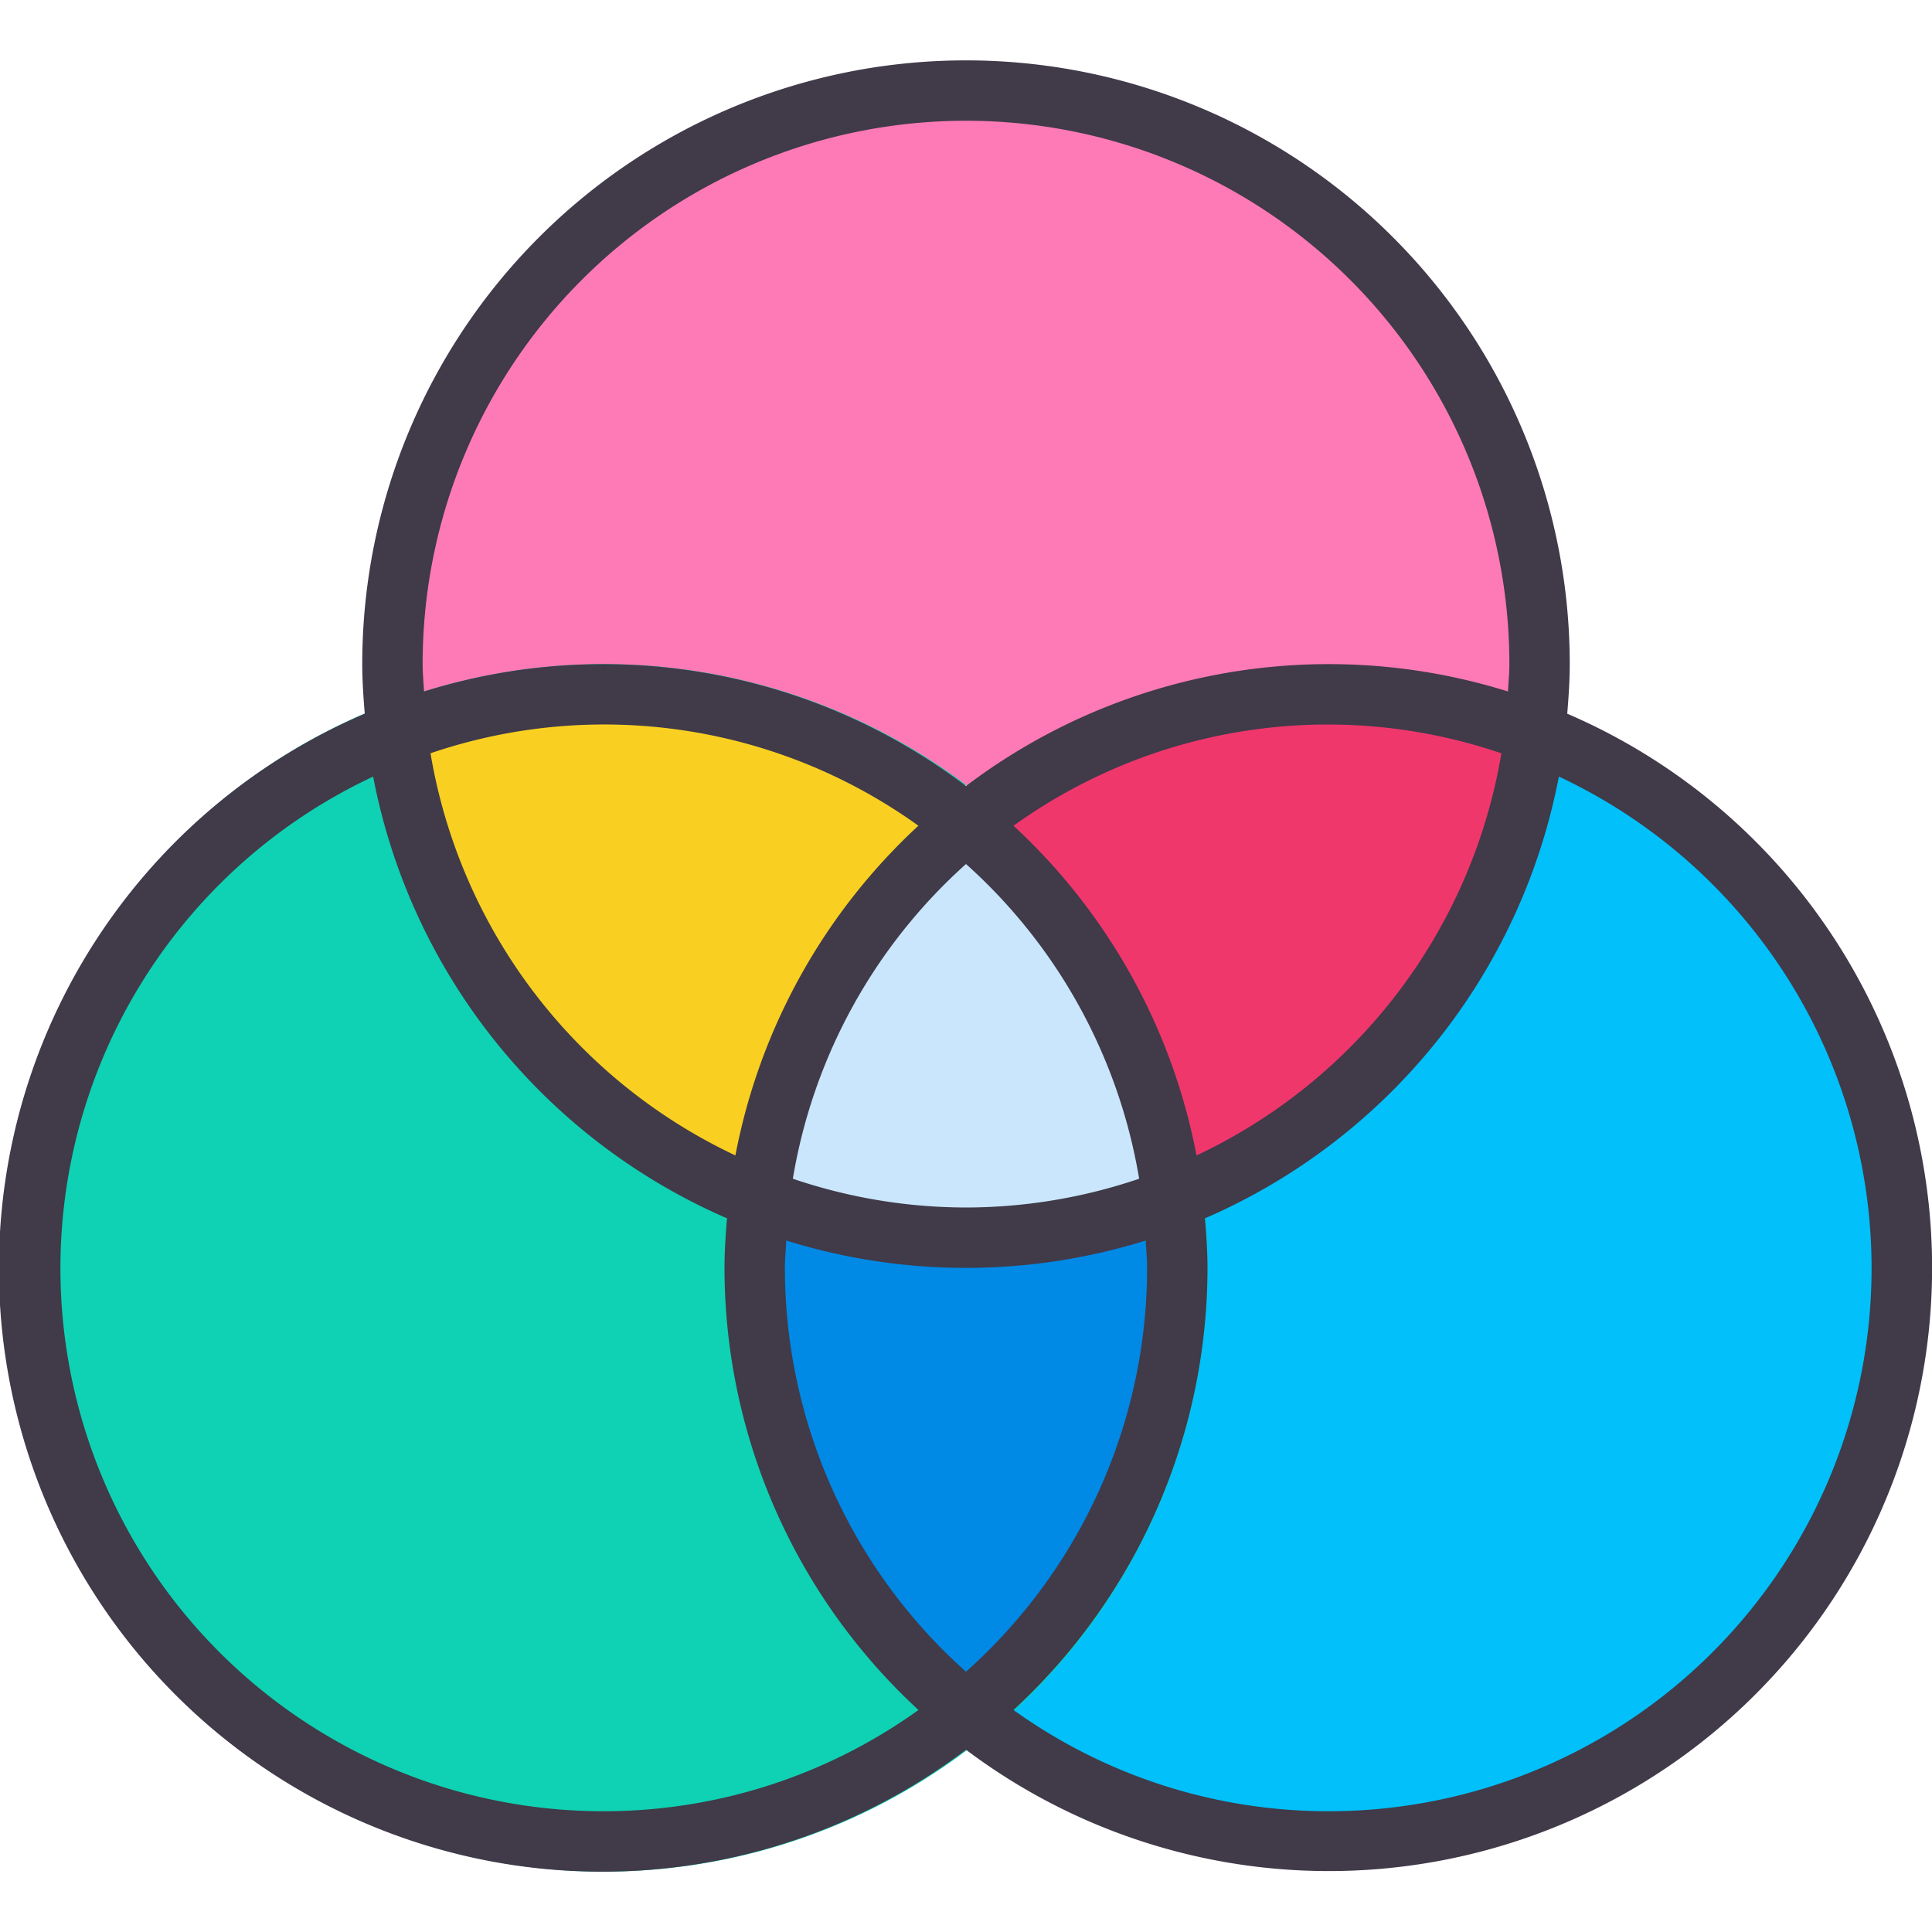
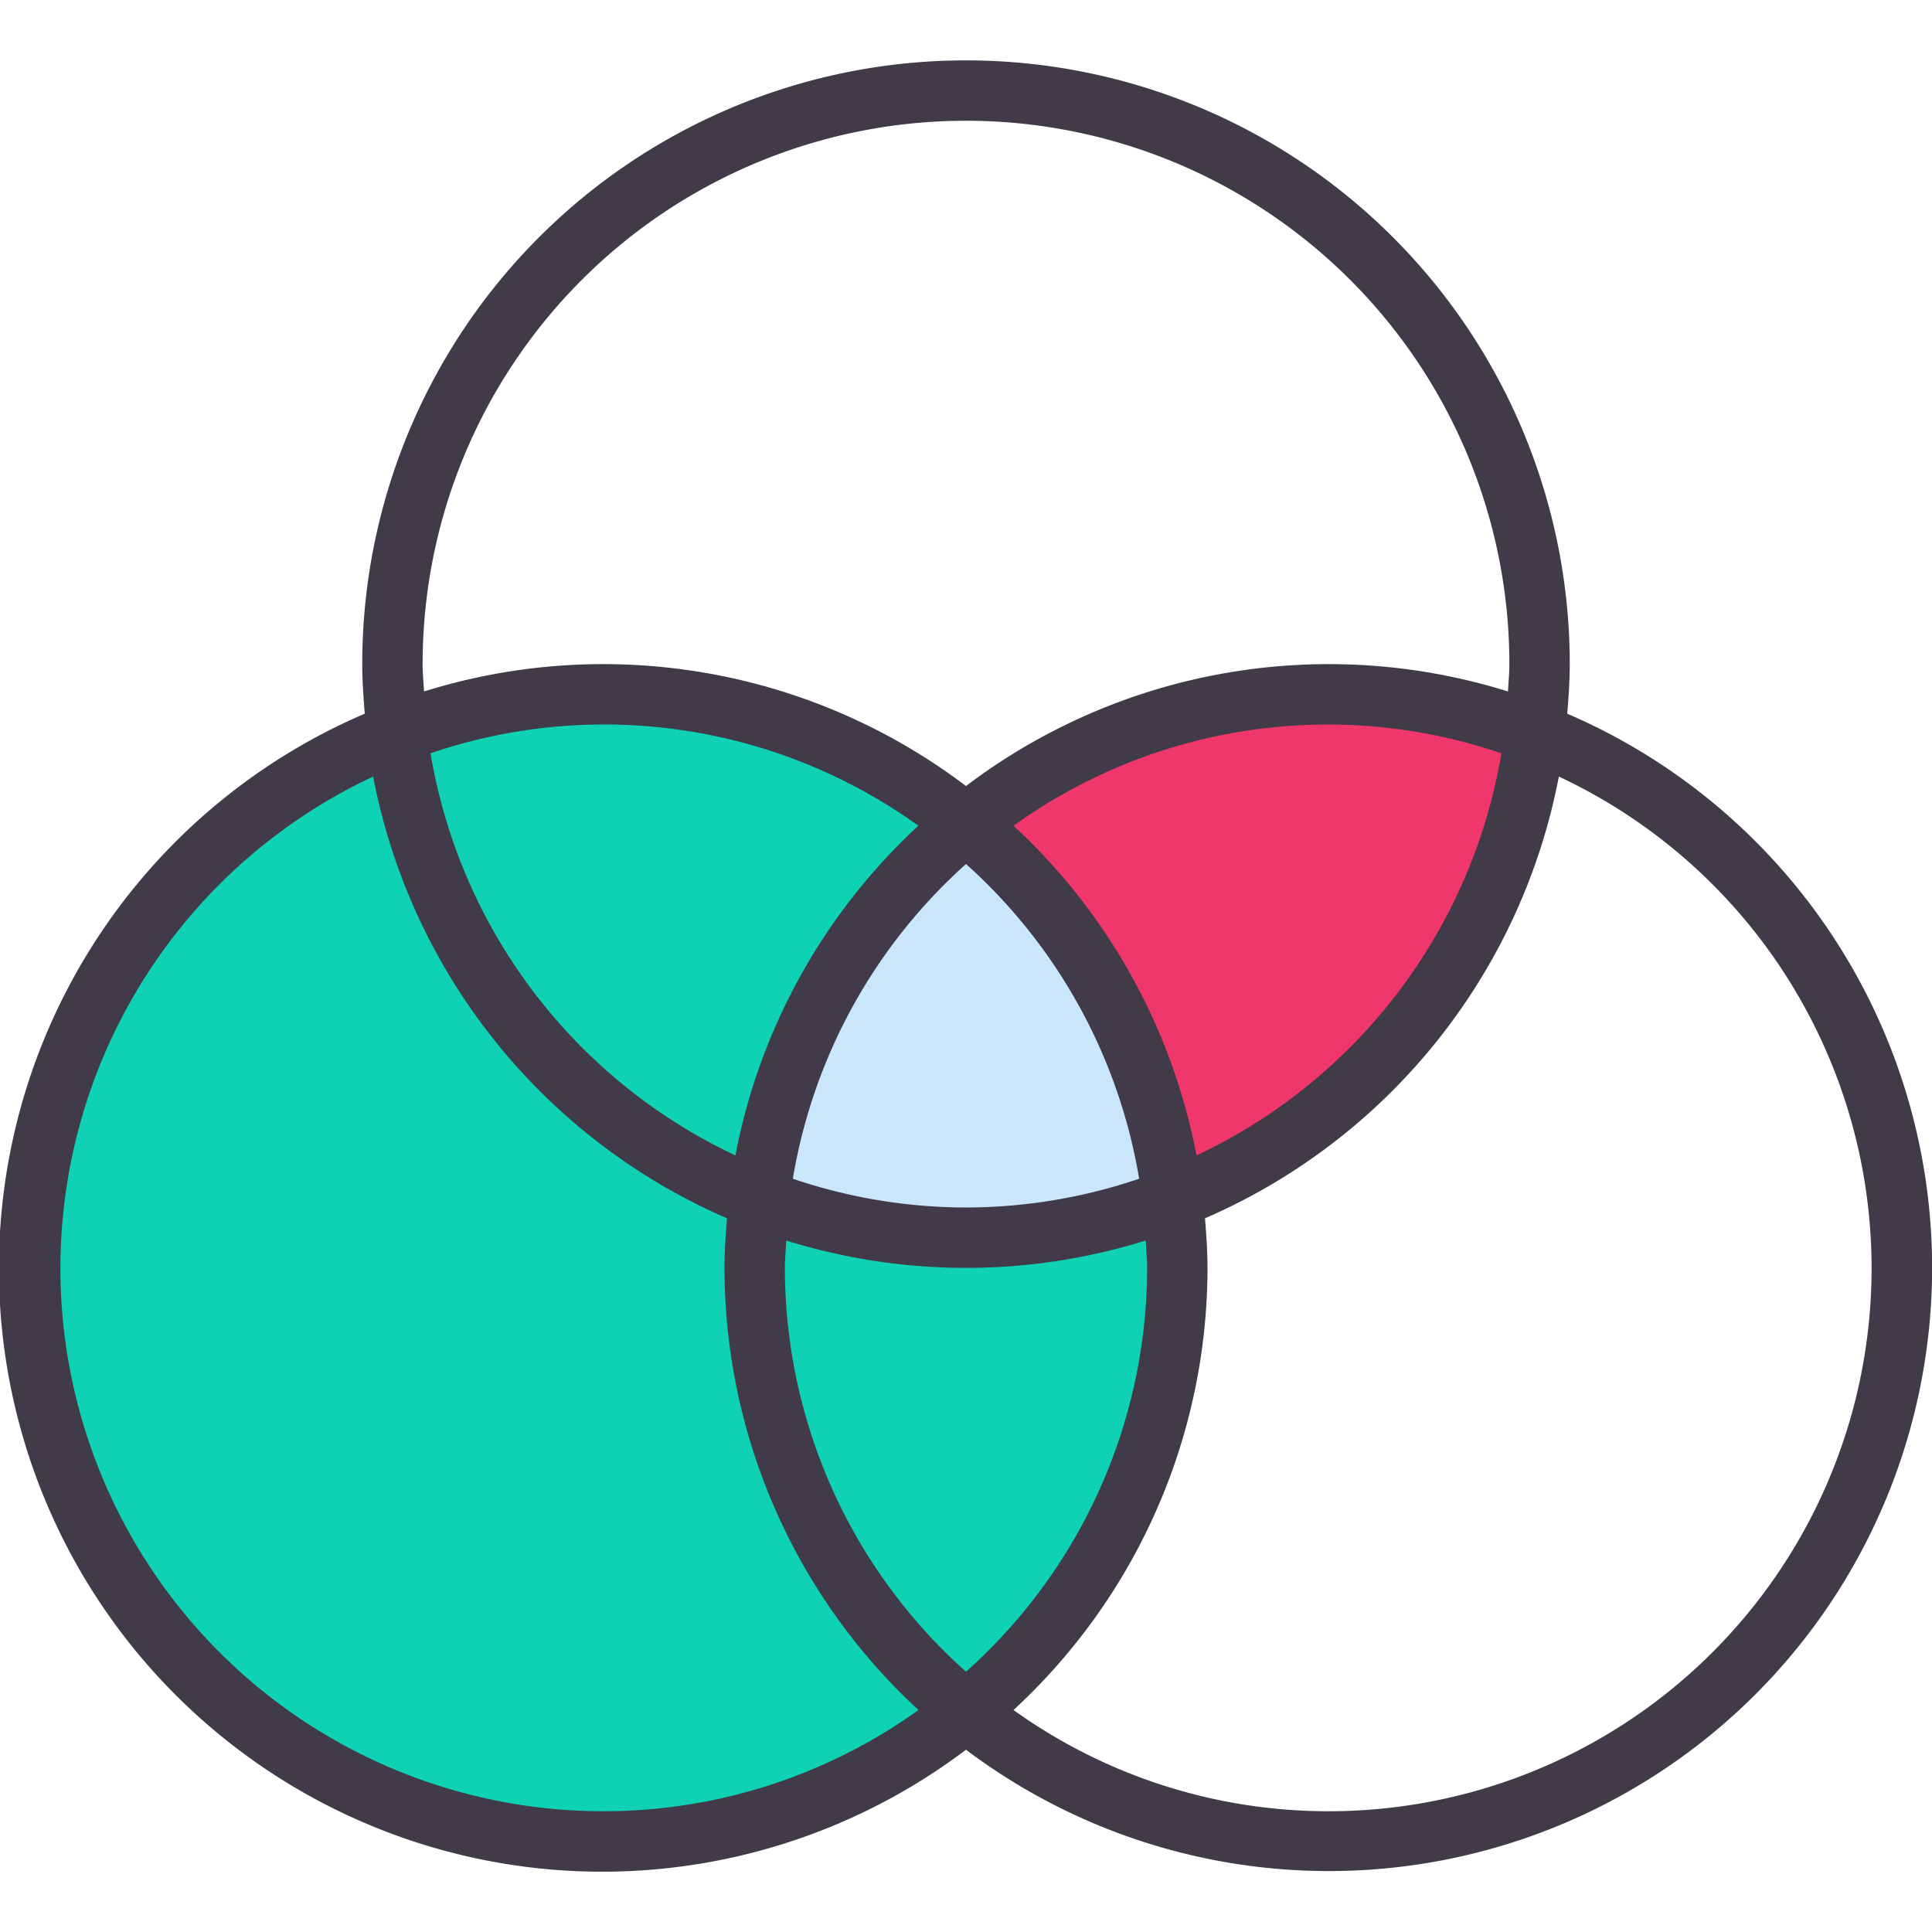
<svg xmlns="http://www.w3.org/2000/svg" height="512" viewBox="0 0 64 64" width="512">
  <g id="RGB">
-     <circle cx="32" cy="22" fill="#fe7ab6" r="19" />
-     <circle cx="44" cy="42" fill="#01c0fa" r="19" />
-     <circle cx="20" cy="42" fill="#0ed2b3" r="20" />
    <circle cx="20" cy="42" fill="#0ed2b3" r="19" />
-     <path d="m39.93 40.36a19.992 19.992 0 0 1 -15.86 0 20.007 20.007 0 0 1 7.93-14.36 20.007 20.007 0 0 1 7.93 14.36z" fill="#cae6fc" />
+     <path d="m39.93 40.36z" fill="#cae6fc" />
    <path d="m32 41a18.739 18.739 0 0 1 -6.861-1.28 19.034 19.034 0 0 1 6.861-12.448 19.034 19.034 0 0 1 6.861 12.448 18.743 18.743 0 0 1 -6.861 1.28z" fill="#cae6fc" />
    <path d="m50.86 24.28a19.016 19.016 0 0 1 -12 15.44 18.952 18.952 0 0 0 -6.86-12.44 18.983 18.983 0 0 1 18.86-3z" fill="#ef376c" />
-     <path d="m32 27.28a18.952 18.952 0 0 0 -6.86 12.44 19.016 19.016 0 0 1 -12-15.44 18.983 18.983 0 0 1 18.86 3z" fill="#f9d021" />
-     <path d="m39 42a18.973 18.973 0 0 1 -7 14.72 18.938 18.938 0 0 1 -6.86-17 19.023 19.023 0 0 0 13.72 0 19.118 19.118 0 0 1 .14 2.28z" fill="#0089e5" />
    <path d="m51.917 23.642c.044-.542.083-1.088.083-1.642a20 20 0 0 0 -40 0c0 .554.039 1.1.083 1.642a19.987 19.987 0 1 0 19.917 34.32 19.983 19.983 0 1 0 19.917-34.32zm-37.917-1.642a18 18 0 0 1 36 0c0 .306-.031.6-.046.906a19.9 19.9 0 0 0 -17.954 3.132 19.9 19.9 0 0 0 -17.954-3.132c-.015-.306-.046-.6-.046-.906zm24 20a17.936 17.936 0 0 1 -6 13.378 17.936 17.936 0 0 1 -6-13.378c0-.306.031-.6.046-.906a20.017 20.017 0 0 0 11.908 0c.015.306.046.6.046.906zm-6-2a17.891 17.891 0 0 1 -5.736-.953 17.958 17.958 0 0 1 5.736-10.425 17.958 17.958 0 0 1 5.736 10.425 17.891 17.891 0 0 1 -5.736.953zm-7.639-1.725a18.026 18.026 0 0 1 -10.1-13.322 17.833 17.833 0 0 1 16.162 2.4 19.972 19.972 0 0 0 -6.062 10.922zm9.213-10.921a17.833 17.833 0 0 1 16.162-2.4 18.026 18.026 0 0 1 -10.1 13.322 19.972 19.972 0 0 0 -6.062-10.922zm-13.574 32.646a17.986 17.986 0 0 1 -7.639-34.275 20.056 20.056 0 0 0 11.722 14.633c-.044.542-.083 1.088-.083 1.642a19.93 19.93 0 0 0 6.426 14.646 17.884 17.884 0 0 1 -10.426 3.354zm24 0a17.884 17.884 0 0 1 -10.426-3.354 19.93 19.93 0 0 0 6.426-14.646c0-.554-.039-1.1-.083-1.642a20.056 20.056 0 0 0 11.722-14.633 17.986 17.986 0 0 1 -7.639 34.275z" fill="#403a49" />
  </g>
</svg>